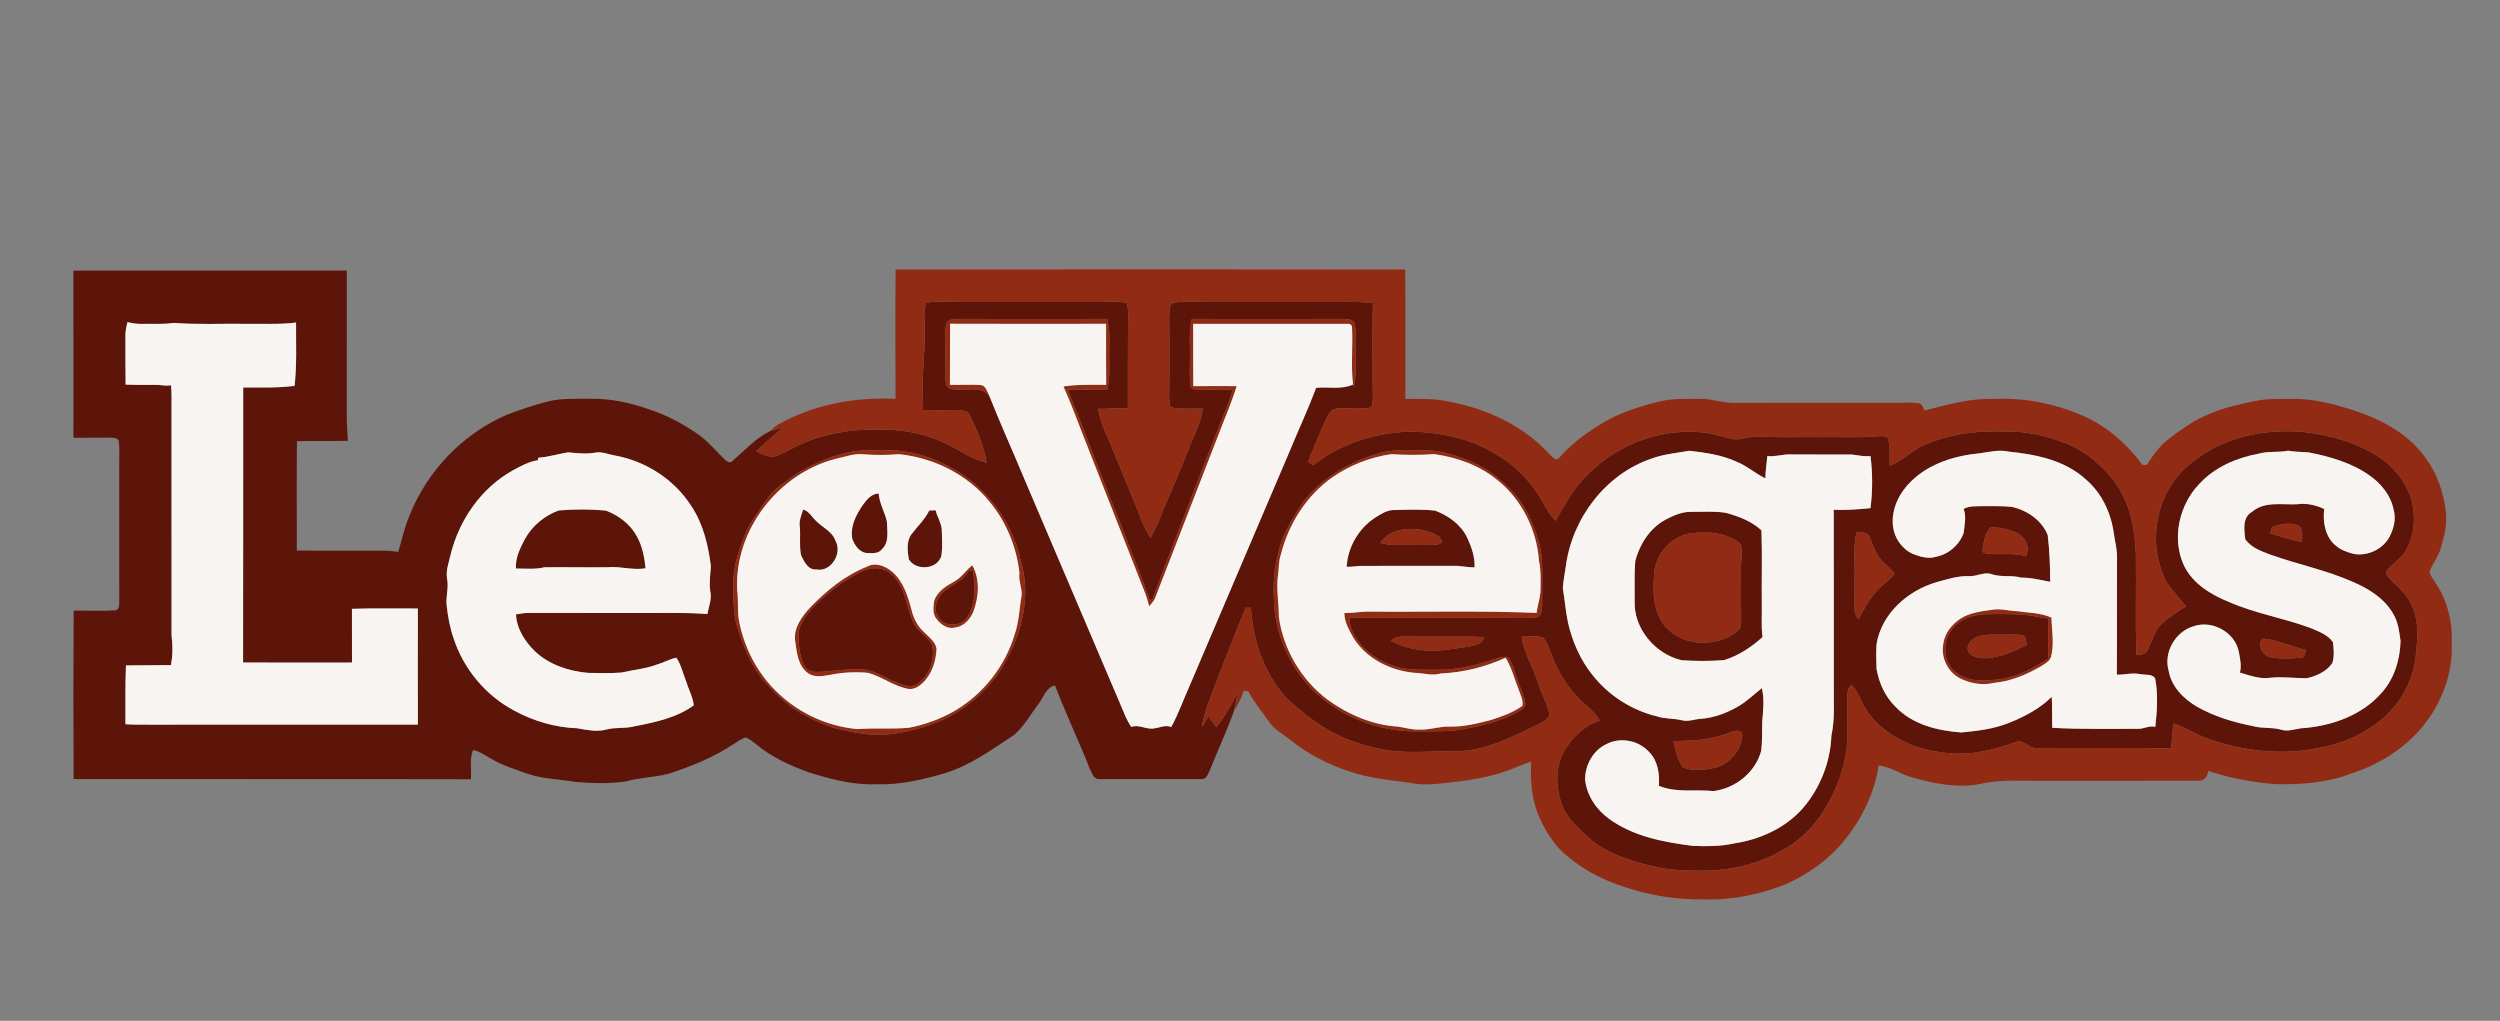
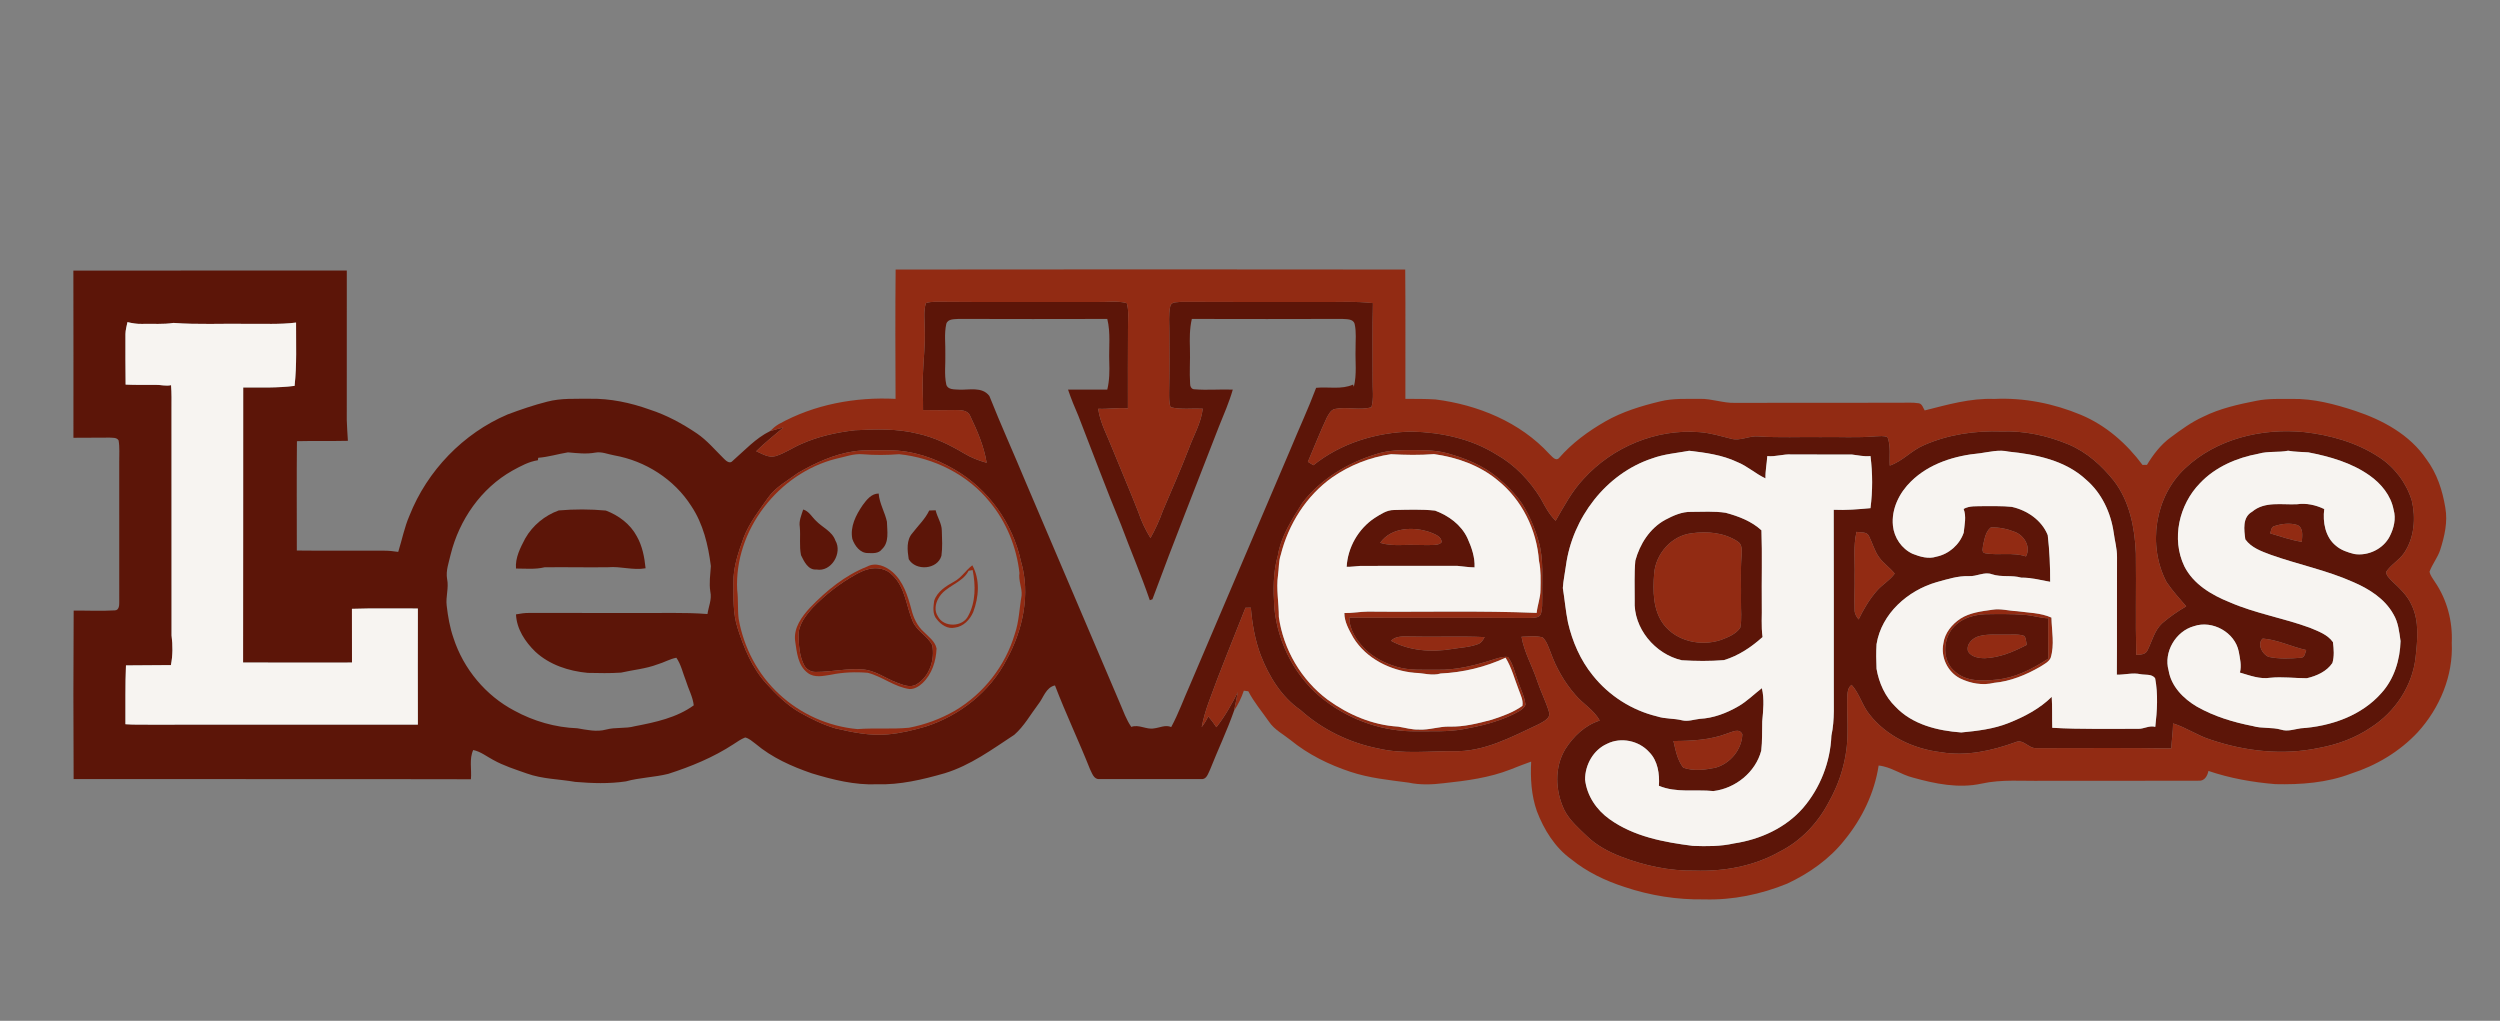
<svg xmlns="http://www.w3.org/2000/svg" width="1369pt" height="559pt" viewBox="0 0 1369 559">
  <rect x="0" y="0" width="1369" height="559" fill="#808080" stroke="none" />
  <g id="#2a9942ff" />
  <g id="#5c1508ff">
    <path fill="#5c1508" opacity="1.00" d=" M 40.18 148.17 C 90.09 148.16 140.00 148.21 189.91 148.15 C 189.90 175.43 189.95 202.72 189.89 230.00 C 189.96 233.80 190.31 237.59 190.51 241.39 C 181.21 241.61 171.90 241.36 162.60 241.59 C 162.40 261.55 162.55 281.51 162.54 301.47 C 178.37 301.67 194.20 301.47 210.02 301.55 C 212.72 301.54 215.41 301.80 218.07 302.21 C 220.16 295.58 221.46 288.69 224.25 282.30 C 233.94 257.79 253.66 237.30 277.92 226.97 C 285.05 224.30 292.28 221.81 299.66 219.95 C 307.28 217.94 315.21 218.46 323.00 218.36 C 334.19 218.16 345.29 220.52 355.78 224.29 C 365.01 227.28 373.61 231.94 381.63 237.36 C 387.33 241.24 391.73 246.61 396.62 251.39 C 397.79 252.58 399.78 254.14 401.21 252.37 C 407.76 246.66 413.78 239.98 421.67 236.09 C 424.08 235.34 426.54 234.71 428.99 234.10 C 423.97 238.37 418.79 242.45 414.09 247.09 C 417.37 248.49 420.88 250.87 424.60 249.79 C 429.69 248.27 434.07 245.12 438.92 243.05 C 448.17 238.95 458.20 236.73 468.23 235.60 C 479.71 235.01 491.42 234.66 502.66 237.49 C 511.65 239.49 520.02 243.54 527.88 248.24 C 531.73 250.60 535.96 252.21 540.30 253.43 C 538.84 244.44 535.19 235.94 531.28 227.78 C 529.94 224.49 526.03 224.54 523.05 224.53 C 517.19 224.65 511.33 224.63 505.47 224.54 C 505.56 218.35 505.05 212.16 505.36 205.98 C 505.62 197.32 506.77 188.68 506.37 180.01 C 506.36 175.35 505.66 170.53 507.00 165.99 C 508.57 165.45 510.25 165.31 511.92 165.25 C 541.61 165.51 571.31 165.32 601.00 165.37 C 606.32 165.50 611.80 164.57 617.01 165.99 C 618.29 170.20 617.63 174.67 617.69 179.00 C 617.56 193.88 617.68 208.76 617.64 223.64 C 612.21 223.09 606.79 224.13 601.36 223.84 C 602.44 231.63 606.37 238.50 609.16 245.74 C 613.84 257.34 618.83 268.82 623.36 280.48 C 624.99 285.45 627.28 290.16 630.00 294.62 C 632.67 289.82 634.97 284.83 636.80 279.65 C 641.53 268.38 646.56 257.22 650.94 245.80 C 653.58 238.49 657.74 231.65 658.63 223.79 C 652.77 223.52 646.74 224.40 641.01 222.99 C 640.12 220.44 640.24 217.69 640.22 215.03 C 640.46 204.02 640.39 193.01 640.34 182.00 C 640.38 177.22 639.81 172.36 640.84 167.66 C 641.40 165.01 644.88 165.61 646.93 165.29 C 672.28 165.45 697.64 165.34 723.00 165.38 C 732.61 165.50 742.24 164.87 751.81 165.98 C 751.46 179.98 751.68 193.99 751.65 208.00 C 751.53 212.98 752.41 218.14 751.00 223.00 C 744.52 224.89 737.67 222.59 731.11 223.94 C 728.72 224.37 727.66 226.83 726.56 228.70 C 722.83 236.64 719.65 244.83 716.20 252.89 C 716.96 253.36 718.47 254.29 719.23 254.76 C 734.30 242.60 753.80 236.74 773.00 236.33 C 789.10 236.74 805.51 240.18 819.31 248.80 C 829.48 254.50 837.75 263.19 843.78 273.10 C 846.06 277.38 848.38 281.71 851.85 285.18 C 856.48 277.22 860.82 268.92 867.21 262.18 C 883.09 244.70 907.03 234.73 930.66 236.64 C 936.57 237.05 942.25 238.82 947.98 240.25 C 953.05 241.66 957.88 238.46 962.98 238.99 C 974.30 239.75 985.65 239.19 997.00 239.36 C 1007.00 239.16 1017.02 239.83 1027.00 238.94 C 1029.19 238.89 1031.56 238.44 1033.63 239.43 C 1035.49 244.35 1034.54 249.81 1034.83 254.96 C 1041.87 252.56 1046.79 246.57 1053.60 243.75 C 1066.89 237.89 1081.54 235.78 1095.99 236.27 C 1108.60 235.80 1121.17 238.53 1132.77 243.38 C 1142.71 247.55 1150.94 254.97 1157.60 263.32 C 1166.21 274.58 1169.03 289.10 1169.59 302.97 C 1169.84 321.53 1169.34 340.09 1169.81 358.65 C 1172.03 358.43 1174.98 358.52 1176.00 356.04 C 1178.55 351.00 1179.79 345.08 1184.16 341.16 C 1188.19 337.74 1192.57 334.70 1197.15 332.03 C 1193.44 327.70 1189.59 323.45 1186.39 318.73 C 1175.91 298.73 1179.93 272.05 1196.51 256.50 C 1213.73 240.24 1238.63 234.33 1261.77 236.61 C 1276.14 238.26 1290.56 242.29 1302.73 250.32 C 1311.24 255.80 1317.73 264.41 1320.69 274.09 C 1322.94 283.62 1322.12 294.38 1316.59 302.68 C 1313.91 306.75 1309.31 309.07 1306.68 313.16 C 1306.65 315.24 1308.55 316.72 1309.83 318.19 C 1313.97 322.04 1318.26 326.01 1320.60 331.29 C 1324.90 340.23 1323.80 350.47 1322.77 360.00 C 1321.03 375.64 1311.52 389.87 1298.37 398.31 C 1289.83 404.14 1279.95 407.74 1269.82 409.58 C 1250.21 413.71 1229.64 411.48 1210.76 405.12 C 1203.49 402.92 1197.23 398.39 1189.98 396.15 C 1189.91 400.73 1189.23 405.27 1188.98 409.84 C 1164.30 409.39 1139.59 409.74 1114.92 409.68 C 1110.73 409.85 1108.01 404.48 1103.67 406.44 C 1090.71 411.12 1076.74 414.25 1062.94 411.92 C 1047.97 410.15 1033.19 403.28 1023.76 391.26 C 1019.72 386.31 1018.28 379.76 1013.93 375.03 C 1011.70 376.61 1011.70 379.51 1011.55 381.96 C 1011.35 388.31 1011.84 394.67 1011.71 401.02 C 1011.70 414.69 1007.81 428.26 1000.97 440.08 C 995.00 451.20 985.83 460.71 974.49 466.39 C 960.43 474.34 944.02 477.30 928.00 476.74 C 914.23 476.99 900.55 474.05 887.74 469.13 C 880.95 466.50 874.36 463.04 869.08 457.94 C 864.50 453.55 859.50 449.27 856.60 443.51 C 851.66 433.11 851.08 420.14 857.23 410.10 C 861.65 403.17 868.02 397.09 876.00 394.59 C 872.83 388.70 866.75 385.44 862.59 380.41 C 856.66 373.61 852.13 365.64 849.09 357.16 C 847.93 354.34 847.03 351.22 844.77 349.05 C 841.00 348.01 837.03 348.64 833.19 348.69 C 834.63 357.28 839.18 364.82 841.83 373.02 C 843.70 378.67 846.47 383.98 848.17 389.68 C 849.50 393.29 845.18 395.10 842.71 396.54 C 827.88 403.48 812.62 411.91 795.75 411.34 C 782.13 411.27 768.31 413.05 754.89 409.91 C 739.10 406.81 724.14 399.60 712.16 388.82 C 701.71 381.60 694.90 370.42 690.37 358.78 C 687.22 350.45 685.71 341.60 684.97 332.76 C 684.24 332.77 682.77 332.79 682.04 332.80 C 675.20 350.15 668.06 367.39 661.73 384.94 C 660.18 389.24 658.93 393.66 658.04 398.15 C 659.45 396.33 660.67 394.37 661.64 392.27 C 663.25 394.15 664.72 396.14 666.09 398.22 C 670.75 392.30 674.42 385.74 677.83 379.04 C 677.14 382.42 676.51 385.83 675.76 389.20 C 671.91 400.17 666.88 410.71 662.60 421.52 C 661.57 423.53 660.77 426.87 657.90 426.62 C 639.30 426.65 620.68 426.62 602.07 426.62 C 598.94 426.90 598.00 423.34 596.86 421.14 C 590.75 405.75 583.61 390.78 577.70 375.33 C 572.69 376.44 571.45 382.04 568.59 385.59 C 564.31 391.25 560.80 397.67 555.41 402.39 C 543.30 410.33 531.39 419.14 517.35 423.42 C 505.28 426.89 492.81 429.87 480.17 429.47 C 468.04 429.98 456.10 426.98 444.58 423.49 C 433.56 419.72 422.69 414.86 413.73 407.29 C 411.96 405.98 410.26 404.34 408.05 403.84 C 405.72 404.74 403.68 406.22 401.59 407.57 C 390.60 414.76 378.38 419.77 365.92 423.77 C 358.28 425.68 350.32 425.78 342.72 427.89 C 333.56 429.26 324.17 428.94 314.96 428.16 C 306.16 426.61 297.02 426.63 288.53 423.57 C 282.24 421.34 275.81 419.35 269.97 416.07 C 266.42 414.18 263.16 411.54 259.13 410.71 C 256.84 415.68 258.37 421.42 257.87 426.72 C 185.36 426.54 112.84 426.71 40.32 426.63 C 40.15 395.88 40.13 365.13 40.34 334.38 C 47.87 334.28 55.43 334.71 62.95 334.24 C 65.06 334.17 65.34 331.68 65.30 330.05 C 65.27 304.37 65.26 278.68 65.29 253.00 C 65.23 249.06 65.62 245.09 64.95 241.19 C 63.94 239.44 61.74 239.80 60.04 239.64 C 53.43 239.66 46.82 239.71 40.21 239.73 C 40.19 209.21 40.27 178.69 40.18 148.17 M 518.18 177.39 C 516.98 182.84 517.81 188.47 517.66 194.00 C 517.82 199.53 517.00 205.16 518.19 210.61 C 518.99 213.48 522.60 213.18 524.96 213.36 C 530.61 213.67 537.76 211.53 541.78 216.83 C 548.03 232.61 555.06 248.07 561.56 263.74 C 578.80 304.17 596.04 344.62 613.26 385.06 C 615.16 389.47 616.74 394.07 619.49 398.05 C 623.67 396.50 627.73 399.66 631.94 398.87 C 635.08 398.51 638.23 396.75 641.36 398.14 C 645.40 390.71 648.20 382.70 651.67 375.00 C 670.03 331.97 688.39 288.95 706.71 245.91 C 711.32 234.71 716.46 223.71 720.72 212.37 C 727.44 211.70 734.54 213.46 740.92 210.60 L 741.36 211.79 C 743.10 204.99 742.07 197.92 742.31 191.00 C 742.26 186.47 742.82 181.85 741.80 177.39 C 741.02 174.48 737.38 174.86 735.04 174.64 C 707.58 174.73 680.12 174.72 652.65 174.65 C 651.40 180.01 651.44 185.53 651.61 191.00 C 651.81 197.33 651.28 203.67 651.70 210.00 C 651.63 211.41 652.38 213.21 654.06 213.17 C 661.04 213.76 668.07 213.09 675.07 213.35 C 673.08 220.31 670.17 226.92 667.47 233.62 C 655.33 265.12 642.77 296.48 631.08 328.15 C 630.72 328.29 630.00 328.55 629.64 328.69 C 624.85 314.73 619.01 301.15 613.86 287.32 C 605.68 267.62 598.29 247.59 590.52 227.73 C 588.45 223.01 586.51 218.23 584.86 213.35 C 592.02 213.36 599.18 213.28 606.34 213.36 C 607.57 208.33 607.62 203.14 607.43 198.00 C 607.15 190.21 608.26 182.31 606.35 174.65 C 579.22 174.72 552.08 174.73 524.96 174.64 C 522.60 174.86 518.99 174.50 518.18 177.39 M 68.70 182.96 C 68.65 192.17 68.71 201.38 68.79 210.59 C 74.19 210.85 79.60 210.73 85.00 210.74 C 87.90 210.65 90.78 211.56 93.67 210.91 C 94.06 215.26 93.92 219.63 93.93 223.99 C 93.95 265.33 93.92 306.66 93.95 348.00 C 94.66 353.39 94.65 358.86 93.59 364.21 C 85.39 364.27 77.19 364.28 68.98 364.38 C 68.53 375.08 68.77 385.85 68.69 396.58 C 73.45 396.91 78.23 396.78 83.00 396.81 C 131.61 396.80 180.21 396.83 228.82 396.79 C 228.78 375.60 228.76 354.41 228.82 333.22 C 216.79 333.30 204.75 332.98 192.72 333.40 C 192.74 343.21 192.71 353.01 192.75 362.82 C 172.87 362.84 152.99 362.88 133.11 362.80 C 133.22 312.59 133.11 262.37 133.18 212.16 C 142.58 212.17 151.97 212.49 161.31 211.30 C 162.59 199.79 162.06 188.21 162.12 176.64 C 153.12 177.79 144.04 177.21 135.00 177.34 C 121.67 177.14 108.28 177.83 95.01 176.83 C 89.38 177.74 83.67 177.20 78.00 177.37 C 75.22 177.51 72.48 177.00 69.79 176.40 C 69.38 178.57 68.71 180.72 68.70 182.96 M 1236.80 248.45 C 1224.87 250.66 1213.08 255.68 1204.66 264.65 C 1193.26 276.34 1188.95 295.10 1196.13 310.07 C 1201.06 319.91 1211.08 325.84 1220.97 329.79 C 1235.13 335.96 1250.51 338.46 1264.96 343.78 C 1269.48 345.69 1274.57 347.44 1277.52 351.63 C 1278.00 355.39 1278.33 359.41 1277.22 363.07 C 1274.09 367.73 1268.51 370.19 1263.22 371.40 C 1256.53 371.40 1249.83 370.47 1243.15 371.15 C 1237.46 372.02 1231.94 369.87 1226.58 368.30 C 1227.58 364.48 1226.62 360.58 1225.94 356.80 C 1223.86 346.25 1211.47 339.44 1201.43 342.89 C 1191.41 345.61 1184.67 357.13 1187.53 367.15 C 1188.95 375.86 1195.62 382.58 1202.94 386.91 C 1212.40 392.31 1222.96 395.50 1233.61 397.58 C 1238.67 399.08 1244.04 398.09 1249.12 399.56 C 1252.70 400.72 1256.31 399.34 1259.88 398.82 C 1276.21 397.79 1293.27 391.95 1304.25 379.30 C 1311.13 371.62 1314.26 361.21 1314.54 351.06 C 1313.82 346.01 1313.30 340.73 1310.59 336.28 C 1305.85 327.80 1297.28 322.46 1288.59 318.72 C 1274.11 312.25 1258.47 309.14 1243.57 303.84 C 1238.46 301.93 1232.82 299.97 1229.53 295.34 C 1228.85 290.15 1227.82 283.25 1233.27 280.22 C 1240.17 274.36 1249.60 276.54 1257.88 276.12 C 1262.95 275.39 1268.17 276.53 1272.76 278.76 C 1271.83 285.80 1273.29 294.12 1279.13 298.83 C 1281.96 301.29 1285.62 302.48 1289.20 303.38 C 1296.77 304.59 1305.06 300.63 1308.59 293.74 C 1310.87 289.29 1312.17 284.04 1310.73 279.11 C 1309.28 271.35 1303.96 264.89 1297.66 260.42 C 1287.74 253.38 1275.82 249.99 1264.03 247.71 C 1260.34 247.43 1256.62 247.48 1252.98 246.81 C 1247.63 247.88 1242.08 246.94 1236.80 248.45 M 467.32 247.19 C 456.51 248.86 446.43 253.50 437.04 258.93 C 431.31 263.19 424.70 266.66 420.52 272.64 C 415.66 279.63 410.24 286.40 407.21 294.45 C 404.36 302.36 401.48 310.49 401.61 319.02 C 401.67 327.36 401.27 335.94 403.92 343.98 C 407.37 354.87 411.86 365.79 419.65 374.34 C 425.08 380.30 430.91 386.09 437.95 390.14 C 444.12 393.60 450.53 396.79 457.33 398.81 C 466.71 400.99 476.33 403.05 486.03 402.15 C 493.06 401.57 499.96 399.86 506.74 397.92 C 525.52 391.91 542.21 378.76 551.27 361.11 C 560.17 344.96 564.39 325.33 559.06 307.31 C 554.57 286.54 541.19 267.75 522.73 257.13 C 511.91 250.78 499.63 246.61 487.00 246.59 C 480.44 246.67 473.83 246.19 467.32 247.19 M 753.10 248.82 C 737.69 253.65 723.14 262.42 713.21 275.32 C 707.56 284.34 701.46 293.54 699.73 304.25 C 697.02 313.58 697.25 323.38 697.81 332.98 C 699.79 352.61 709.66 371.64 725.51 383.60 C 739.83 394.61 757.91 400.76 776.00 400.48 C 784.33 400.37 792.74 400.83 801.00 399.35 C 810.30 397.70 819.61 395.48 828.18 391.39 C 830.79 389.99 834.09 388.83 835.37 385.93 C 834.81 381.14 832.43 376.83 831.00 372.29 C 829.42 368.08 828.55 363.46 825.79 359.82 C 823.52 359.37 821.26 360.12 819.11 360.73 C 808.75 364.13 797.99 366.98 787.01 366.75 C 779.56 366.63 771.92 367.30 764.69 365.09 C 758.38 363.18 752.28 360.11 747.52 355.49 C 742.99 350.81 738.94 345.01 738.91 338.24 C 771.96 338.40 805.01 338.22 838.06 338.39 C 839.96 338.21 842.52 338.46 843.64 336.52 C 844.76 333.48 844.45 330.16 844.55 326.99 C 844.31 316.88 845.46 306.54 842.62 296.69 C 840.54 289.31 837.50 282.16 833.41 275.68 C 829.59 270.22 824.83 265.46 819.71 261.23 C 811.85 254.75 802.22 250.90 792.51 248.19 C 784.85 246.10 776.85 246.56 769.01 246.51 C 763.62 246.46 758.22 247.14 753.10 248.82 M 904.57 251.08 C 879.34 259.47 861.02 283.68 857.51 309.73 C 856.98 313.82 856.06 317.87 855.81 321.99 C 856.83 328.29 857.35 334.67 858.63 340.93 C 861.05 351.37 865.42 361.49 872.21 369.84 C 881.06 380.96 893.55 388.95 907.37 392.28 C 911.83 393.77 916.59 393.29 921.12 394.45 C 924.36 395.22 927.56 394.01 930.77 393.64 C 938.28 393.27 945.52 390.50 951.97 386.75 C 956.68 384.03 960.52 380.14 964.80 376.84 C 966.23 382.78 965.55 388.98 965.00 395.01 C 964.83 400.35 965.10 405.72 964.46 411.04 C 961.34 422.91 950.32 431.73 938.28 433.19 C 928.33 432.17 917.93 434.31 908.42 430.30 C 908.85 423.88 907.85 416.59 903.09 411.84 C 897.49 405.58 887.65 403.50 880.09 407.28 C 872.51 410.59 867.91 418.91 868.00 426.97 C 868.99 435.75 874.24 443.51 881.35 448.56 C 894.62 458.11 911.13 461.19 927.01 463.20 C 934.56 463.49 942.18 463.53 949.59 461.85 C 963.83 459.71 977.83 453.41 987.39 442.40 C 996.77 431.47 1002.31 417.25 1002.87 402.87 C 1004.81 394.02 1004.06 384.98 1004.19 376.00 C 1004.15 343.71 1004.25 311.43 1004.14 279.15 C 1010.88 279.47 1017.56 278.88 1024.27 278.27 C 1025.50 268.78 1025.47 259.22 1024.28 249.73 C 1020.81 250.16 1017.41 249.26 1014.00 248.89 C 1003.00 248.85 992.00 248.94 981.00 248.86 C 976.54 248.56 972.22 250.25 967.76 249.75 C 967.53 253.83 966.64 257.86 966.78 261.96 C 961.35 259.45 956.88 255.23 951.29 253.00 C 943.06 249.10 933.96 247.89 925.02 246.84 C 918.17 248.10 911.14 248.64 904.57 251.08 M 1046.55 263.55 C 1040.08 269.79 1035.63 278.76 1036.57 287.90 C 1037.23 294.46 1041.36 300.51 1047.38 303.28 C 1051.45 304.89 1056.05 306.25 1060.39 304.82 C 1067.20 303.44 1073.10 298.26 1075.33 291.68 C 1075.73 287.35 1076.90 282.91 1075.27 278.69 C 1078.56 276.84 1082.41 277.30 1086.04 277.17 C 1091.24 277.24 1096.47 276.99 1101.66 277.56 C 1110.06 279.42 1118.08 284.86 1121.34 293.05 C 1122.32 301.52 1122.71 310.06 1122.67 318.60 C 1117.41 317.62 1112.21 316.25 1106.83 316.32 C 1101.58 314.81 1096.02 316.21 1090.83 314.48 C 1086.63 312.90 1082.48 315.77 1078.20 315.48 C 1072.11 315.29 1066.24 317.21 1060.44 318.81 C 1044.67 323.38 1030.35 335.98 1027.60 352.72 C 1027.34 357.23 1027.38 361.77 1027.60 366.28 C 1028.94 373.99 1032.30 381.53 1037.99 387.02 C 1047.20 396.80 1061.09 400.16 1073.99 401.10 C 1082.82 400.25 1091.77 399.21 1100.08 395.86 C 1108.59 392.46 1116.98 388.08 1123.53 381.58 C 1123.88 387.23 1123.64 392.89 1123.82 398.54 C 1139.50 399.45 1155.27 399.02 1171.01 399.10 C 1174.13 399.14 1177.11 397.09 1180.23 398.03 C 1181.24 389.22 1181.81 380.25 1180.16 371.47 C 1178.36 368.84 1174.64 369.76 1171.96 369.15 C 1167.70 368.27 1163.45 369.56 1159.18 369.46 C 1159.35 347.97 1159.17 326.49 1159.28 305.00 C 1159.33 300.47 1158.02 296.07 1157.45 291.61 C 1155.86 280.65 1150.86 269.95 1142.35 262.67 C 1130.91 252.03 1114.94 248.83 1099.91 247.31 C 1094.67 246.08 1089.39 247.50 1084.19 248.22 C 1070.58 249.47 1056.51 253.77 1046.55 263.55 M 294.72 250.69 C 294.68 251.02 294.59 251.69 294.55 252.03 C 289.53 252.78 285.00 255.31 280.60 257.71 C 263.47 267.33 251.46 284.70 246.78 303.62 C 245.80 308.03 244.04 312.44 244.83 317.04 C 245.86 321.88 244.01 326.71 244.60 331.59 C 245.30 337.60 246.32 343.62 248.32 349.36 C 253.78 366.23 265.92 380.88 281.63 389.14 C 292.18 394.92 304.11 398.36 316.13 398.80 C 321.32 399.67 326.64 400.93 331.86 399.52 C 337.03 398.11 342.46 399.11 347.62 397.68 C 358.80 395.53 370.55 393.04 379.90 386.24 C 379.38 381.51 376.94 377.27 375.59 372.76 C 373.91 368.56 372.98 363.92 370.37 360.17 C 366.76 360.86 363.54 362.81 360.02 363.82 C 353.61 366.25 346.75 366.80 340.11 368.32 C 334.04 368.74 327.94 368.59 321.85 368.47 C 311.47 367.50 300.94 364.10 293.16 356.88 C 287.57 351.45 282.90 344.44 282.56 336.43 C 285.00 335.99 287.47 335.58 289.97 335.65 C 309.31 335.69 328.65 335.66 348.00 335.67 C 361.13 335.84 374.31 335.22 387.41 336.24 C 388.01 332.18 389.90 328.17 388.98 324.00 C 388.23 319.34 388.97 314.66 389.27 310.01 C 387.84 298.55 385.08 286.90 378.59 277.17 C 369.25 262.45 353.42 252.39 336.35 249.36 C 332.91 248.77 329.54 247.19 325.99 247.85 C 321.02 248.76 315.99 248.15 311.02 247.71 C 305.57 248.60 300.24 250.26 294.72 250.69 M 1245.30 288.15 C 1243.62 288.65 1243.68 290.74 1243.15 292.07 C 1248.89 293.76 1254.54 295.75 1260.48 296.72 C 1260.66 293.66 1261.49 289.33 1258.21 287.57 C 1254.04 286.16 1249.39 286.81 1245.30 288.15 M 1090.17 288.86 C 1087.34 291.04 1086.79 295.00 1086.00 298.29 C 1085.89 299.82 1084.80 302.59 1087.12 302.98 C 1094.47 304.25 1102.19 302.29 1109.42 304.69 C 1112.19 299.46 1108.57 293.42 1103.55 291.36 C 1099.33 289.66 1094.72 288.63 1090.17 288.86 M 1016.63 291.24 C 1014.78 299.04 1015.81 307.08 1015.60 315.00 C 1015.71 321.35 1015.36 327.71 1015.59 334.07 C 1015.55 336.03 1016.60 337.71 1017.78 339.20 C 1020.47 333.67 1023.63 328.29 1027.67 323.63 C 1030.64 320.13 1034.86 317.89 1037.53 314.11 C 1034.96 310.82 1031.33 308.52 1028.94 305.09 C 1026.42 301.60 1025.38 297.36 1023.45 293.57 C 1022.28 290.99 1018.89 291.72 1016.63 291.24 M 761.72 350.90 C 771.79 356.43 783.89 357.26 795.06 355.40 C 799.88 354.59 804.90 354.44 809.50 352.65 C 811.23 352.04 812.13 350.37 812.98 348.88 C 799.33 348.24 785.66 348.90 772.01 348.55 C 768.47 348.55 764.43 348.10 761.72 350.90 M 1239.05 349.68 C 1235.81 352.65 1238.83 358.43 1242.41 359.73 C 1248.14 360.94 1254.14 360.65 1259.96 360.19 C 1262.15 360.15 1262.28 357.51 1262.86 355.96 C 1254.84 354.21 1247.28 350.31 1239.05 349.68 M 945.80 401.68 C 936.44 405.26 926.29 405.74 916.38 405.78 C 917.56 410.80 918.49 416.18 921.74 420.36 C 927.28 422.39 933.53 421.58 939.21 420.44 C 947.33 418.27 953.86 410.54 954.11 402.07 C 952.40 398.49 948.50 400.90 945.80 401.68 Z" />
    <path fill="#5c1508" opacity="1.00" d=" M 472.44 276.57 C 474.59 273.66 477.17 270.28 481.16 270.26 C 481.58 275.69 484.53 280.42 485.68 285.64 C 485.77 290.74 487.12 296.97 482.87 300.83 C 481.11 303.20 477.93 302.94 475.32 302.85 C 470.98 302.94 468.07 298.86 466.75 295.18 C 465.38 288.41 468.74 281.98 472.44 276.57 Z" />
    <path fill="#5c1508" opacity="1.00" d=" M 305.98 279.51 C 314.52 278.79 323.21 278.78 331.75 279.58 C 338.74 282.20 345.17 286.99 348.72 293.68 C 351.76 299.01 352.91 305.15 353.52 311.19 C 346.61 312.42 339.88 310.01 333.00 310.62 C 321.39 310.79 309.77 310.49 298.17 310.65 C 293.05 311.90 287.76 311.33 282.56 311.33 C 282.07 305.41 284.96 299.91 287.63 294.82 C 291.65 287.75 298.35 282.25 305.98 279.51 Z" />
    <path fill="#5c1508" opacity="1.00" d=" M 763.30 279.28 C 770.80 279.11 778.35 278.81 785.83 279.60 C 793.20 282.33 800.12 287.33 803.54 294.61 C 805.82 299.64 807.74 305.11 807.48 310.71 C 804.29 310.68 801.17 310.15 798.02 309.87 C 780.34 309.91 762.66 309.89 744.99 309.89 C 742.46 310.05 739.95 310.45 737.43 310.40 C 738.00 299.75 743.84 289.56 752.73 283.66 C 755.96 281.66 759.33 279.26 763.30 279.28 M 755.80 297.24 C 759.75 298.44 763.90 298.61 768.00 298.45 C 773.34 298.24 778.68 298.55 784.03 298.46 C 785.89 298.35 788.04 298.46 789.42 296.94 C 789.45 293.75 785.76 292.56 783.33 291.54 C 774.22 288.26 761.89 288.64 755.80 297.24 Z" />
    <path fill="#5c1508" opacity="1.00" d=" M 439.83 279.00 C 443.01 279.94 444.55 283.05 446.82 285.18 C 450.31 288.84 455.66 290.90 457.45 295.98 C 461.47 302.75 455.23 313.39 447.09 311.86 C 442.55 312.29 440.31 307.46 438.64 304.04 C 437.59 298.92 438.46 293.66 437.96 288.50 C 437.41 285.20 438.87 282.07 439.83 279.00 Z" />
    <path fill="#5c1508" opacity="1.00" d=" M 508.84 279.56 C 509.72 279.53 511.47 279.46 512.35 279.43 C 513.23 283.24 515.72 286.61 515.74 290.61 C 515.89 295.17 516.15 299.79 515.53 304.33 C 513.38 311.94 501.40 312.82 497.61 306.18 C 496.88 301.44 496.19 295.70 499.71 291.84 C 502.80 287.78 506.63 284.23 508.84 279.56 Z" />
    <path fill="#5c1508" opacity="1.00" d=" M 911.80 284.70 C 916.22 282.36 920.99 280.16 926.10 280.30 C 932.37 280.28 938.72 279.86 944.95 280.79 C 951.97 282.68 959.17 285.40 964.57 290.41 C 965.04 303.92 964.61 317.47 964.76 331.00 C 964.92 336.94 964.34 342.93 965.18 348.85 C 959.03 354.36 952.02 359.10 944.05 361.48 C 936.38 362.12 928.63 362.03 920.96 361.56 C 906.32 358.25 894.36 343.99 895.15 328.76 C 895.20 321.52 894.85 314.26 895.50 307.05 C 897.93 297.97 903.41 289.32 911.80 284.70 M 926.26 292.04 C 915.33 293.34 906.68 303.24 905.81 314.04 C 905.07 323.49 905.07 333.98 911.00 341.93 C 918.12 351.24 931.50 354.07 942.33 350.44 C 946.23 348.99 950.47 347.30 952.96 343.78 C 953.94 338.92 953.26 333.92 953.37 329.00 C 953.51 320.73 953.03 312.44 953.69 304.19 C 953.82 301.50 954.18 298.10 951.49 296.49 C 944.16 291.64 934.78 290.79 926.26 292.04 Z" />
    <path fill="#5c1508" opacity="1.00" d=" M 475.42 311.71 C 480.11 310.41 485.54 311.38 488.87 315.12 C 495.73 321.74 496.20 331.79 499.74 340.12 C 501.93 345.58 507.94 348.13 510.48 353.28 C 512.01 361.20 509.04 370.48 501.88 374.76 C 498.46 376.84 494.46 375.03 491.09 373.79 C 484.72 371.44 479.03 366.86 472.03 366.56 C 463.61 365.97 455.30 367.96 446.90 367.95 C 444.05 368.09 441.38 366.48 440.18 363.91 C 437.75 359.01 437.41 353.37 437.29 348.00 C 437.21 342.05 441.16 337.13 444.91 332.90 C 451.86 325.74 459.80 319.49 468.54 314.64 C 470.72 313.44 472.98 312.31 475.42 311.71 Z" />
-     <path fill="#5c1508" opacity="1.00" d=" M 530.44 312.54 C 530.99 312.45 532.08 312.27 532.63 312.18 C 534.27 320.52 534.37 329.65 530.18 337.29 C 527.17 343.46 516.71 343.73 513.59 337.51 C 511.59 334.56 512.13 330.67 513.85 327.73 C 517.54 320.77 526.80 319.62 530.44 312.54 Z" />
    <path fill="#5c1508" opacity="1.00" d=" M 1067.57 346.48 C 1071.37 339.66 1079.48 336.63 1086.94 336.36 C 1094.18 336.24 1101.44 336.11 1108.68 336.70 C 1113.04 336.96 1117.22 338.47 1121.61 338.57 C 1121.51 345.93 1121.65 353.30 1121.66 360.67 C 1113.10 366.24 1103.71 371.15 1093.38 372.15 C 1085.60 373.02 1076.53 373.32 1070.39 367.60 C 1064.32 362.54 1063.90 353.06 1067.57 346.48 M 1083.62 348.40 C 1080.07 349.39 1076.48 352.86 1077.74 356.83 C 1079.69 359.84 1083.66 360.45 1086.98 360.43 C 1095.10 360.11 1102.72 356.84 1109.83 353.14 C 1109.48 351.51 1109.52 349.73 1108.60 348.30 C 1105.56 347.09 1102.18 347.60 1098.99 347.49 C 1093.87 347.68 1088.61 346.99 1083.62 348.40 Z" />
  </g>
  <g id="#922b13ff">
    <path fill="#922b13" opacity="1.00" d=" M 490.45 147.60 C 583.47 147.49 676.49 147.48 769.50 147.60 C 769.72 171.21 769.54 194.81 769.59 218.42 C 775.08 218.44 780.57 218.38 786.05 218.73 C 809.26 221.67 832.38 231.11 848.41 248.59 C 849.79 249.76 851.78 252.79 853.72 250.83 C 860.80 242.66 869.65 236.20 878.98 230.82 C 888.28 225.48 898.65 222.32 909.03 219.82 C 916.21 218.00 923.67 218.51 931.00 218.41 C 937.43 218.28 943.56 220.79 949.99 220.61 C 979.99 220.50 1009.99 220.62 1040.00 220.55 C 1043.60 220.59 1047.24 220.26 1050.82 220.84 C 1052.66 221.28 1053.06 223.36 1053.97 224.75 C 1066.43 221.62 1079.00 217.95 1092.00 218.46 C 1108.27 217.67 1124.59 220.93 1139.59 227.20 C 1153.14 232.87 1164.53 242.87 1173.24 254.59 C 1173.85 254.58 1175.07 254.56 1175.68 254.55 C 1179.11 248.89 1183.23 243.48 1188.63 239.55 C 1194.27 235.36 1199.99 231.15 1206.43 228.23 C 1215.60 223.67 1225.68 221.42 1235.67 219.46 C 1242.03 218.17 1248.55 218.49 1255.00 218.45 C 1266.89 218.20 1278.54 221.32 1289.75 225.00 C 1304.74 230.00 1319.61 238.02 1328.66 251.42 C 1334.47 259.16 1337.52 268.56 1339.06 278.03 C 1340.45 285.78 1338.64 293.66 1336.28 301.03 C 1334.93 305.31 1331.94 308.83 1330.42 313.03 C 1330.77 315.16 1332.28 316.86 1333.37 318.68 C 1340.01 328.38 1343.13 340.29 1342.58 352.00 C 1343.46 370.00 1335.98 387.77 1323.96 400.97 C 1314.03 411.60 1301.17 419.26 1287.34 423.66 C 1274.19 428.69 1259.92 429.72 1245.97 429.40 C 1233.54 428.37 1221.15 426.19 1209.34 422.16 C 1208.81 424.85 1207.21 427.77 1204.03 427.51 C 1175.69 427.63 1147.34 427.52 1119.00 427.56 C 1107.67 427.80 1096.21 426.64 1085.05 429.12 C 1072.51 431.86 1059.61 429.20 1047.48 425.80 C 1041.01 424.21 1035.45 419.86 1028.74 419.21 C 1026.47 434.21 1019.64 448.33 1010.06 460.02 C 1001.83 470.46 990.65 478.26 978.70 483.87 C 964.34 489.74 948.76 492.99 933.22 492.50 C 918.40 492.78 903.57 490.41 889.53 485.68 C 879.10 482.31 869.00 477.50 860.46 470.55 C 851.51 464.13 845.47 454.37 841.60 444.21 C 838.53 435.51 838.01 426.19 838.47 417.05 C 834.69 418.41 830.92 419.82 827.20 421.34 C 815.56 425.91 803.05 427.55 790.69 428.87 C 784.27 429.66 777.70 429.92 771.33 428.56 C 760.67 427.15 749.85 426.09 739.59 422.67 C 727.78 418.78 716.39 413.17 706.73 405.28 C 702.69 402.03 697.83 399.60 694.89 395.18 C 691.07 389.67 686.66 384.53 683.58 378.54 C 682.97 378.46 681.74 378.30 681.12 378.22 C 679.83 382.10 678.00 385.78 675.76 389.20 C 676.51 385.83 677.14 382.42 677.83 379.04 C 674.42 385.74 670.75 392.30 666.09 398.22 C 664.72 396.14 663.25 394.15 661.64 392.27 C 660.67 394.37 659.45 396.33 658.04 398.15 C 658.93 393.66 660.18 389.24 661.73 384.94 C 668.06 367.39 675.20 350.15 682.04 332.80 C 682.77 332.79 684.24 332.77 684.97 332.76 C 685.71 341.60 687.22 350.45 690.37 358.78 C 694.90 370.42 701.71 381.60 712.16 388.82 C 724.14 399.60 739.10 406.81 754.89 409.91 C 768.31 413.05 782.13 411.27 795.75 411.34 C 812.62 411.91 827.88 403.48 842.71 396.54 C 845.18 395.10 849.50 393.29 848.17 389.68 C 846.47 383.98 843.70 378.67 841.83 373.02 C 839.18 364.82 834.63 357.28 833.19 348.69 C 837.03 348.64 841.00 348.01 844.77 349.05 C 847.03 351.22 847.93 354.34 849.09 357.16 C 852.13 365.64 856.66 373.61 862.59 380.41 C 866.75 385.44 872.83 388.70 876.00 394.59 C 868.02 397.09 861.65 403.17 857.23 410.10 C 851.08 420.14 851.66 433.11 856.60 443.51 C 859.50 449.27 864.50 453.55 869.08 457.94 C 874.36 463.04 880.95 466.50 887.74 469.13 C 900.55 474.05 914.23 476.99 928.00 476.74 C 944.02 477.30 960.43 474.34 974.49 466.39 C 985.83 460.71 995.00 451.20 1000.97 440.08 C 1007.81 428.26 1011.70 414.69 1011.71 401.02 C 1011.84 394.67 1011.35 388.31 1011.55 381.96 C 1011.70 379.51 1011.70 376.61 1013.93 375.03 C 1018.28 379.76 1019.72 386.31 1023.76 391.26 C 1033.19 403.28 1047.97 410.15 1062.94 411.92 C 1076.74 414.25 1090.71 411.12 1103.67 406.44 C 1108.01 404.48 1110.73 409.85 1114.92 409.68 C 1139.59 409.74 1164.30 409.39 1188.98 409.84 C 1189.23 405.27 1189.91 400.73 1189.98 396.15 C 1197.23 398.39 1203.49 402.92 1210.76 405.12 C 1229.64 411.48 1250.21 413.71 1269.82 409.58 C 1279.95 407.74 1289.83 404.14 1298.37 398.31 C 1311.52 389.87 1321.03 375.64 1322.77 360.00 C 1323.80 350.47 1324.90 340.23 1320.60 331.29 C 1318.26 326.01 1313.97 322.04 1309.83 318.19 C 1308.55 316.72 1306.65 315.24 1306.68 313.16 C 1309.31 309.07 1313.91 306.75 1316.59 302.68 C 1322.12 294.38 1322.94 283.62 1320.69 274.09 C 1317.73 264.41 1311.24 255.80 1302.73 250.32 C 1290.56 242.29 1276.14 238.26 1261.77 236.61 C 1238.63 234.33 1213.73 240.24 1196.51 256.50 C 1179.93 272.05 1175.91 298.73 1186.39 318.73 C 1189.59 323.45 1193.44 327.70 1197.15 332.03 C 1192.57 334.70 1188.19 337.74 1184.16 341.16 C 1179.79 345.08 1178.55 351.00 1176.00 356.04 C 1174.98 358.52 1172.03 358.43 1169.81 358.65 C 1169.34 340.09 1169.84 321.53 1169.59 302.97 C 1169.03 289.10 1166.21 274.58 1157.60 263.32 C 1150.94 254.97 1142.71 247.55 1132.77 243.38 C 1121.17 238.53 1108.60 235.80 1095.99 236.27 C 1081.54 235.78 1066.89 237.89 1053.60 243.75 C 1046.79 246.57 1041.87 252.56 1034.83 254.96 C 1034.54 249.81 1035.49 244.35 1033.63 239.43 C 1031.56 238.44 1029.19 238.89 1027.00 238.94 C 1017.02 239.83 1007.00 239.16 997.00 239.36 C 985.65 239.19 974.30 239.75 962.98 238.99 C 957.88 238.46 953.05 241.66 947.98 240.25 C 942.25 238.82 936.57 237.05 930.66 236.64 C 907.03 234.73 883.09 244.70 867.21 262.18 C 860.82 268.92 856.48 277.22 851.85 285.18 C 848.38 281.71 846.06 277.38 843.78 273.10 C 837.75 263.19 829.48 254.50 819.31 248.80 C 805.51 240.18 789.10 236.74 773.00 236.33 C 753.80 236.74 734.30 242.60 719.23 254.76 C 718.47 254.29 716.96 253.36 716.20 252.89 C 719.65 244.83 722.83 236.64 726.56 228.70 C 727.66 226.83 728.72 224.37 731.11 223.94 C 737.67 222.59 744.52 224.89 751.00 223.00 C 752.41 218.14 751.53 212.98 751.65 208.00 C 751.68 193.99 751.46 179.98 751.81 165.98 C 742.24 164.87 732.61 165.50 723.00 165.38 C 697.64 165.34 672.28 165.45 646.93 165.29 C 644.88 165.61 641.40 165.01 640.84 167.66 C 639.81 172.36 640.38 177.22 640.34 182.00 C 640.39 193.01 640.46 204.02 640.22 215.03 C 640.24 217.69 640.12 220.44 641.01 222.99 C 646.74 224.40 652.77 223.52 658.63 223.79 C 657.74 231.65 653.58 238.49 650.94 245.80 C 646.56 257.22 641.53 268.38 636.80 279.65 C 634.97 284.83 632.67 289.82 630.00 294.62 C 627.28 290.16 624.99 285.45 623.36 280.48 C 618.83 268.82 613.84 257.34 609.16 245.74 C 606.37 238.50 602.44 231.63 601.36 223.84 C 606.79 224.13 612.21 223.09 617.64 223.64 C 617.68 208.76 617.56 193.88 617.69 179.00 C 617.63 174.67 618.29 170.20 617.01 165.99 C 611.80 164.57 606.32 165.50 601.00 165.37 C 571.31 165.32 541.61 165.51 511.92 165.25 C 510.25 165.31 508.57 165.45 507.00 165.99 C 505.66 170.53 506.36 175.35 506.37 180.01 C 506.77 188.68 505.62 197.32 505.36 205.98 C 505.05 212.16 505.56 218.35 505.47 224.54 C 511.33 224.63 517.19 224.65 523.05 224.53 C 526.03 224.54 529.94 224.49 531.28 227.78 C 535.19 235.94 538.84 244.44 540.30 253.43 C 535.96 252.21 531.73 250.60 527.88 248.24 C 520.02 243.54 511.65 239.49 502.66 237.49 C 491.42 234.66 479.71 235.01 468.23 235.60 C 458.20 236.73 448.17 238.95 438.92 243.05 C 434.07 245.12 429.69 248.27 424.60 249.79 C 420.88 250.87 417.37 248.49 414.09 247.09 C 418.79 242.45 423.97 238.37 428.99 234.10 C 426.54 234.71 424.08 235.34 421.67 236.09 C 423.12 234.67 424.66 233.30 426.42 232.27 C 445.80 221.46 468.38 217.29 490.41 218.42 C 490.31 194.82 490.21 171.20 490.45 147.60 Z" />
-     <path fill="#922b13" opacity="1.00" d=" M 518.18 177.39 C 518.99 174.50 522.60 174.86 524.96 174.64 C 552.08 174.73 579.22 174.72 606.35 174.65 C 608.26 182.31 607.15 190.21 607.43 198.00 C 607.62 203.14 607.57 208.33 606.34 213.36 C 599.18 213.28 592.02 213.36 584.86 213.35 C 586.51 218.23 588.45 223.01 590.52 227.73 C 598.29 247.59 605.68 267.62 613.86 287.32 C 619.01 301.15 624.85 314.73 629.64 328.69 C 630.00 328.55 630.72 328.29 631.08 328.15 C 642.77 296.48 655.33 265.12 667.47 233.62 C 670.17 226.92 673.08 220.31 675.07 213.35 C 668.07 213.09 661.04 213.76 654.06 213.17 C 652.38 213.21 651.63 211.41 651.70 210.00 C 651.28 203.67 651.81 197.33 651.61 191.00 C 651.44 185.53 651.40 180.01 652.65 174.65 C 680.12 174.72 707.58 174.73 735.04 174.64 C 737.38 174.86 741.02 174.48 741.80 177.39 C 742.82 181.85 742.26 186.47 742.31 191.00 C 742.07 197.92 743.10 204.99 741.36 211.79 L 740.92 210.60 C 739.69 200.23 740.90 189.71 740.37 179.28 C 740.45 177.89 738.99 177.13 737.78 177.34 C 709.65 177.34 681.51 177.37 653.38 177.34 C 653.43 188.71 653.33 200.08 653.44 211.46 C 661.34 211.35 669.25 211.44 677.16 211.44 C 674.82 219.42 671.46 227.04 668.50 234.79 C 656.50 265.79 644.42 296.77 632.43 327.76 C 631.66 329.36 630.41 330.63 629.32 332.00 C 628.52 329.19 627.74 326.38 626.64 323.67 C 616.76 298.56 606.88 273.44 597.01 248.32 C 592.07 236.11 587.71 223.65 582.35 211.63 C 590.10 210.44 597.93 210.75 605.74 210.74 C 605.63 199.60 605.70 188.46 605.69 177.32 C 577.21 177.35 548.73 177.40 520.25 177.29 C 520.16 188.44 520.28 199.59 520.18 210.75 C 525.78 210.85 531.40 210.50 537.00 210.84 C 539.96 211.10 540.59 214.66 541.78 216.83 C 537.76 211.53 530.61 213.67 524.96 213.36 C 522.60 213.18 518.99 213.48 518.19 210.61 C 517.00 205.16 517.82 199.53 517.66 194.00 C 517.81 188.47 516.98 182.84 518.18 177.39 Z" />
    <path fill="#922b13" opacity="1.00" d=" M 467.32 247.19 C 473.83 246.19 480.44 246.67 487.00 246.59 C 499.63 246.61 511.91 250.78 522.73 257.13 C 541.19 267.75 554.57 286.54 559.06 307.31 C 564.39 325.33 560.17 344.96 551.27 361.11 C 542.21 378.76 525.52 391.91 506.74 397.92 C 499.96 399.86 493.06 401.57 486.03 402.15 C 476.33 403.05 466.71 400.99 457.33 398.81 C 450.53 396.79 444.12 393.60 437.95 390.14 C 430.91 386.09 425.08 380.30 419.65 374.34 C 411.86 365.79 407.37 354.87 403.92 343.98 C 401.27 335.94 401.67 327.36 401.61 319.02 C 401.48 310.49 404.36 302.36 407.21 294.45 C 410.24 286.40 415.66 279.63 420.52 272.64 C 424.70 266.66 431.31 263.19 437.04 258.93 C 446.43 253.50 456.51 248.86 467.32 247.19 M 472.44 248.75 C 467.47 248.28 462.70 250.21 457.91 251.19 C 426.36 259.11 402.04 290.29 403.68 323.02 C 404.34 328.24 403.86 333.52 404.47 338.74 C 407.18 354.48 414.97 369.42 426.80 380.22 C 438.44 391.01 453.72 397.85 469.54 399.25 C 478.93 398.55 488.38 399.40 497.76 398.51 C 506.61 396.83 515.19 393.63 523.00 389.13 C 538.60 379.87 550.54 364.64 555.68 347.22 C 558.06 340.39 558.18 333.11 559.44 326.05 C 559.76 321.88 557.61 317.94 558.25 313.74 C 556.68 299.68 551.14 285.92 542.08 274.98 C 530.00 259.89 511.41 250.69 492.34 248.72 C 485.73 249.24 479.05 249.29 472.44 248.75 Z" />
    <path fill="#922b13" opacity="1.00" d=" M 753.10 248.82 C 758.22 247.14 763.62 246.46 769.01 246.51 C 776.85 246.56 784.85 246.10 792.51 248.19 C 802.22 250.90 811.85 254.75 819.71 261.23 C 824.83 265.46 829.59 270.22 833.41 275.68 C 837.50 282.16 840.54 289.31 842.62 296.69 C 845.46 306.54 844.31 316.88 844.55 326.99 C 844.45 330.16 844.76 333.48 843.64 336.52 C 842.52 338.46 839.96 338.21 838.06 338.39 C 805.01 338.22 771.96 338.40 738.91 338.24 C 738.94 345.01 742.99 350.81 747.52 355.49 C 752.28 360.11 758.38 363.18 764.69 365.09 C 771.92 367.30 779.56 366.63 787.01 366.75 C 797.99 366.98 808.75 364.13 819.11 360.73 C 821.26 360.12 823.52 359.37 825.79 359.82 C 828.55 363.46 829.42 368.08 831.00 372.29 C 832.43 376.83 834.81 381.14 835.37 385.93 C 834.09 388.83 830.79 389.99 828.18 391.39 C 819.61 395.48 810.30 397.70 801.00 399.35 C 792.74 400.83 784.33 400.37 776.00 400.48 C 757.91 400.76 739.83 394.61 725.51 383.60 C 709.66 371.64 699.79 352.61 697.81 332.98 C 697.25 323.38 697.02 313.58 699.73 304.25 C 701.46 293.54 707.56 284.34 713.21 275.32 C 723.14 262.42 737.69 253.65 753.10 248.82 M 761.75 248.72 C 750.22 250.36 739.11 254.78 729.54 261.40 C 715.32 271.49 705.53 287.07 701.34 303.89 C 700.13 307.46 700.39 311.26 699.85 314.94 C 698.77 322.57 700.34 330.21 700.30 337.86 C 702.79 355.64 712.58 372.35 726.98 383.12 C 738.22 391.31 751.64 397.10 765.64 397.90 C 769.42 398.49 773.15 399.64 777.02 399.51 C 782.67 399.84 788.10 397.73 793.74 397.88 C 801.62 398.09 809.34 396.13 816.90 394.11 C 822.72 392.22 828.66 390.11 833.67 386.53 C 834.24 383.44 832.64 380.58 831.67 377.77 C 829.37 371.86 827.80 365.60 824.45 360.16 C 813.33 365.32 801.15 368.25 788.92 368.80 C 784.18 370.23 779.44 368.51 774.68 368.44 C 761.43 367.26 748.12 360.71 741.04 349.11 C 738.74 344.95 736.17 340.60 736.17 335.70 C 740.46 335.79 744.71 334.96 749.00 334.91 C 779.83 335.21 810.69 334.35 841.48 335.62 C 841.89 331.39 843.55 327.35 843.57 323.08 C 843.66 317.76 843.87 312.38 842.75 307.15 C 841.54 290.18 833.40 273.57 820.02 262.92 C 810.20 254.78 797.76 250.40 785.26 248.67 C 777.44 249.30 769.57 249.16 761.75 248.72 Z" />
    <path fill="#922b13" opacity="1.00" d=" M 1245.30 288.15 C 1249.39 286.81 1254.04 286.16 1258.21 287.57 C 1261.49 289.33 1260.66 293.66 1260.48 296.72 C 1254.54 295.75 1248.89 293.76 1243.15 292.07 C 1243.68 290.74 1243.62 288.65 1245.30 288.15 Z" />
    <path fill="#922b13" opacity="1.00" d=" M 1090.17 288.86 C 1094.72 288.63 1099.33 289.66 1103.55 291.36 C 1108.57 293.42 1112.19 299.46 1109.42 304.69 C 1102.19 302.29 1094.47 304.25 1087.12 302.98 C 1084.80 302.59 1085.89 299.82 1086.00 298.29 C 1086.79 295.00 1087.34 291.04 1090.17 288.86 Z" />
    <path fill="#922b13" opacity="1.00" d=" M 755.80 297.24 C 761.89 288.64 774.22 288.26 783.33 291.54 C 785.76 292.56 789.45 293.75 789.42 296.94 C 788.04 298.46 785.89 298.35 784.03 298.46 C 778.68 298.55 773.34 298.24 768.00 298.45 C 763.90 298.61 759.75 298.44 755.80 297.24 Z" />
    <path fill="#922b13" opacity="1.00" d=" M 926.26 292.04 C 934.78 290.79 944.16 291.64 951.49 296.49 C 954.18 298.10 953.82 301.50 953.69 304.19 C 953.03 312.44 953.51 320.73 953.37 329.00 C 953.26 333.92 953.94 338.92 952.96 343.78 C 950.47 347.30 946.23 348.99 942.33 350.44 C 931.50 354.07 918.12 351.24 911.00 341.93 C 905.07 333.98 905.07 323.49 905.81 314.04 C 906.68 303.24 915.33 293.34 926.26 292.04 Z" />
    <path fill="#922b13" opacity="1.00" d=" M 1016.63 291.24 C 1018.89 291.72 1022.28 290.99 1023.45 293.57 C 1025.38 297.36 1026.42 301.60 1028.94 305.09 C 1031.33 308.52 1034.96 310.82 1037.53 314.11 C 1034.86 317.89 1030.64 320.13 1027.67 323.63 C 1023.63 328.29 1020.47 333.67 1017.78 339.20 C 1016.60 337.71 1015.55 336.03 1015.59 334.07 C 1015.36 327.71 1015.71 321.35 1015.60 315.00 C 1015.81 307.08 1014.78 299.04 1016.63 291.24 Z" />
    <path fill="#922b13" opacity="1.00" d=" M 474.79 310.28 C 479.50 307.70 485.05 310.03 488.78 313.27 C 494.69 318.50 497.11 326.33 499.08 333.72 C 500.20 338.35 502.30 342.86 505.93 346.07 C 508.56 348.77 512.07 351.18 512.86 355.11 C 512.60 362.02 510.30 369.28 505.13 374.11 C 503.23 375.89 500.75 377.39 498.07 377.33 C 489.81 376.19 483.16 370.47 475.21 368.43 C 468.45 367.86 461.59 368.12 454.94 369.50 C 450.80 370.14 446.03 371.30 442.38 368.54 C 436.88 364.51 436.32 357.13 435.41 350.94 C 434.50 343.79 439.10 337.59 443.67 332.63 C 452.57 323.41 462.77 315.04 474.79 310.28 M 475.42 311.71 C 472.98 312.31 470.72 313.44 468.54 314.64 C 459.80 319.49 451.86 325.74 444.91 332.90 C 441.16 337.13 437.21 342.05 437.29 348.00 C 437.41 353.37 437.75 359.01 440.18 363.91 C 441.38 366.48 444.05 368.09 446.90 367.95 C 455.30 367.96 463.61 365.97 472.03 366.56 C 479.03 366.86 484.72 371.44 491.09 373.79 C 494.46 375.03 498.46 376.84 501.88 374.76 C 509.04 370.48 512.01 361.20 510.48 353.28 C 507.94 348.13 501.93 345.58 499.74 340.12 C 496.20 331.79 495.73 321.74 488.87 315.12 C 485.54 311.38 480.11 310.41 475.42 311.71 Z" />
    <path fill="#922b13" opacity="1.00" d=" M 522.48 318.48 C 526.51 316.34 528.86 312.25 532.45 309.56 C 536.80 317.44 536.00 326.98 532.95 335.14 C 531.15 339.32 527.59 343.11 522.88 343.69 C 518.95 344.61 515.24 342.08 512.97 339.08 C 510.53 336.36 511.11 332.37 511.54 329.05 C 513.19 323.91 518.03 320.95 522.48 318.48 M 530.44 312.54 C 526.80 319.62 517.54 320.77 513.85 327.73 C 512.13 330.67 511.59 334.56 513.59 337.51 C 516.71 343.73 527.17 343.46 530.18 337.29 C 534.37 329.65 534.27 320.52 532.63 312.18 C 532.08 312.27 530.99 312.45 530.44 312.54 Z" />
    <path fill="#922b13" opacity="1.00" d=" M 1073.60 338.73 C 1078.80 335.43 1085.05 334.75 1091.01 333.89 C 1095.51 333.12 1099.97 334.52 1104.47 334.68 C 1110.80 335.59 1117.42 335.51 1123.37 338.20 C 1123.53 345.55 1125.16 353.07 1122.93 360.27 C 1121.81 362.61 1119.27 363.74 1117.22 365.10 C 1109.45 369.59 1100.91 373.12 1091.91 373.93 C 1085.69 375.49 1078.99 374.25 1073.31 371.47 C 1066.46 367.93 1062.65 359.82 1064.20 352.29 C 1064.96 346.59 1068.92 341.81 1073.60 338.73 M 1067.57 346.48 C 1063.90 353.06 1064.32 362.54 1070.39 367.60 C 1076.53 373.32 1085.60 373.02 1093.38 372.15 C 1103.71 371.15 1113.10 366.24 1121.66 360.67 C 1121.65 353.30 1121.51 345.93 1121.61 338.57 C 1117.22 338.47 1113.04 336.96 1108.68 336.70 C 1101.44 336.11 1094.18 336.24 1086.94 336.36 C 1079.48 336.63 1071.37 339.66 1067.57 346.48 Z" />
    <path fill="#922b13" opacity="1.00" d=" M 1083.62 348.40 C 1088.61 346.99 1093.87 347.68 1098.99 347.49 C 1102.18 347.60 1105.56 347.09 1108.60 348.30 C 1109.52 349.73 1109.48 351.51 1109.83 353.14 C 1102.72 356.84 1095.10 360.11 1086.98 360.43 C 1083.66 360.45 1079.69 359.84 1077.74 356.83 C 1076.48 352.86 1080.07 349.39 1083.62 348.40 Z" />
    <path fill="#922b13" opacity="1.00" d=" M 761.72 350.90 C 764.43 348.10 768.47 348.55 772.01 348.55 C 785.66 348.90 799.33 348.24 812.98 348.88 C 812.13 350.37 811.23 352.04 809.50 352.65 C 804.90 354.44 799.88 354.59 795.06 355.40 C 783.89 357.26 771.79 356.43 761.72 350.90 Z" />
    <path fill="#922b13" opacity="1.00" d=" M 1239.05 349.68 C 1247.28 350.31 1254.84 354.21 1262.86 355.96 C 1262.28 357.51 1262.15 360.15 1259.96 360.19 C 1254.14 360.65 1248.14 360.94 1242.41 359.73 C 1238.83 358.43 1235.81 352.65 1239.05 349.68 Z" />
    <path fill="#922b13" opacity="1.00" d=" M 945.80 401.68 C 948.50 400.90 952.40 398.49 954.11 402.07 C 953.86 410.54 947.33 418.27 939.21 420.44 C 933.53 421.58 927.28 422.39 921.74 420.36 C 918.49 416.18 917.56 410.80 916.38 405.78 C 926.29 405.74 936.44 405.26 945.80 401.68 Z" />
  </g>
  <g id="#f7f4f1ff">
    <path fill="#f7f4f1" opacity="1.00" d=" M 68.70 182.96 C 68.71 180.72 69.38 178.57 69.79 176.40 C 72.48 177.00 75.22 177.51 78.00 177.37 C 83.67 177.20 89.38 177.74 95.01 176.83 C 108.28 177.83 121.67 177.14 135.00 177.34 C 144.04 177.21 153.12 177.79 162.12 176.64 C 162.06 188.21 162.59 199.79 161.31 211.30 C 151.97 212.49 142.58 212.17 133.18 212.16 C 133.11 262.37 133.22 312.59 133.11 362.80 C 152.99 362.88 172.87 362.84 192.75 362.82 C 192.71 353.01 192.74 343.21 192.72 333.40 C 204.75 332.98 216.79 333.30 228.82 333.22 C 228.76 354.41 228.78 375.60 228.82 396.79 C 180.21 396.83 131.61 396.80 83.00 396.81 C 78.23 396.78 73.45 396.91 68.69 396.58 C 68.77 385.85 68.53 375.08 68.98 364.38 C 77.19 364.28 85.39 364.27 93.59 364.21 C 94.65 358.86 94.66 353.39 93.95 348.00 C 93.92 306.66 93.95 265.33 93.93 223.99 C 93.92 219.63 94.06 215.26 93.67 210.91 C 90.78 211.56 87.90 210.65 85.00 210.74 C 79.60 210.73 74.19 210.85 68.79 210.59 C 68.71 201.38 68.65 192.17 68.70 182.96 Z" />
-     <path fill="#f7f4f1" opacity="1.00" d=" M 520.25 177.29 C 548.73 177.40 577.21 177.35 605.69 177.32 C 605.70 188.46 605.63 199.60 605.74 210.74 C 597.93 210.75 590.10 210.44 582.35 211.63 C 587.71 223.65 592.07 236.11 597.01 248.32 C 606.88 273.44 616.76 298.56 626.64 323.67 C 627.74 326.38 628.52 329.19 629.32 332.00 C 630.41 330.63 631.66 329.36 632.43 327.76 C 644.42 296.77 656.50 265.79 668.50 234.79 C 671.46 227.04 674.82 219.42 677.16 211.44 C 669.25 211.44 661.34 211.35 653.44 211.46 C 653.33 200.08 653.43 188.71 653.38 177.34 C 681.51 177.37 709.65 177.34 737.78 177.34 C 738.99 177.13 740.45 177.89 740.37 179.28 C 740.90 189.71 739.69 200.23 740.92 210.60 C 734.54 213.46 727.44 211.70 720.72 212.37 C 716.46 223.71 711.32 234.71 706.71 245.91 C 688.39 288.95 670.03 331.97 651.67 375.00 C 648.20 382.70 645.40 390.71 641.36 398.14 C 638.23 396.75 635.08 398.51 631.94 398.87 C 627.73 399.66 623.67 396.50 619.49 398.05 C 616.74 394.07 615.16 389.47 613.26 385.06 C 596.04 344.62 578.80 304.17 561.56 263.74 C 555.06 248.07 548.03 232.61 541.78 216.83 C 540.59 214.66 539.96 211.10 537.00 210.84 C 531.40 210.50 525.78 210.85 520.18 210.75 C 520.28 199.59 520.16 188.44 520.25 177.29 Z" />
    <path fill="#f7f4f1" opacity="1.00" d=" M 1236.80 248.45 C 1242.08 246.94 1247.63 247.88 1252.98 246.81 C 1256.62 247.48 1260.34 247.43 1264.03 247.71 C 1275.82 249.99 1287.74 253.38 1297.66 260.42 C 1303.96 264.89 1309.28 271.35 1310.73 279.11 C 1312.17 284.04 1310.87 289.29 1308.59 293.74 C 1305.06 300.63 1296.77 304.59 1289.20 303.38 C 1285.62 302.48 1281.96 301.29 1279.13 298.83 C 1273.29 294.12 1271.83 285.80 1272.76 278.76 C 1268.17 276.53 1262.95 275.39 1257.88 276.12 C 1249.60 276.54 1240.17 274.36 1233.27 280.22 C 1227.82 283.25 1228.85 290.15 1229.53 295.34 C 1232.82 299.97 1238.46 301.93 1243.57 303.84 C 1258.47 309.14 1274.11 312.25 1288.59 318.72 C 1297.28 322.46 1305.85 327.80 1310.59 336.28 C 1313.30 340.73 1313.82 346.01 1314.54 351.06 C 1314.26 361.21 1311.13 371.62 1304.25 379.30 C 1293.27 391.95 1276.21 397.79 1259.88 398.82 C 1256.31 399.34 1252.70 400.72 1249.12 399.56 C 1244.04 398.09 1238.67 399.08 1233.61 397.58 C 1222.96 395.50 1212.40 392.31 1202.94 386.91 C 1195.62 382.58 1188.95 375.86 1187.53 367.15 C 1184.67 357.13 1191.41 345.61 1201.43 342.89 C 1211.47 339.44 1223.86 346.25 1225.94 356.80 C 1226.62 360.58 1227.58 364.48 1226.58 368.30 C 1231.94 369.87 1237.46 372.02 1243.15 371.15 C 1249.83 370.47 1256.53 371.40 1263.22 371.40 C 1268.51 370.19 1274.09 367.73 1277.22 363.07 C 1278.33 359.41 1278.00 355.39 1277.52 351.63 C 1274.57 347.44 1269.48 345.69 1264.96 343.78 C 1250.51 338.46 1235.13 335.96 1220.97 329.79 C 1211.08 325.84 1201.06 319.91 1196.13 310.07 C 1188.95 295.10 1193.26 276.34 1204.66 264.65 C 1213.08 255.68 1224.87 250.66 1236.80 248.45 Z" />
    <path fill="#f7f4f1" opacity="1.00" d=" M 904.57 251.08 C 911.14 248.64 918.17 248.10 925.02 246.84 C 933.96 247.89 943.06 249.10 951.29 253.00 C 956.88 255.23 961.35 259.45 966.78 261.96 C 966.64 257.86 967.53 253.83 967.76 249.75 C 972.22 250.25 976.54 248.56 981.00 248.86 C 992.00 248.94 1003.00 248.85 1014.00 248.89 C 1017.41 249.26 1020.81 250.16 1024.28 249.73 C 1025.47 259.22 1025.50 268.78 1024.27 278.27 C 1017.56 278.88 1010.88 279.47 1004.14 279.15 C 1004.25 311.43 1004.15 343.71 1004.19 376.00 C 1004.06 384.98 1004.81 394.02 1002.87 402.87 C 1002.31 417.25 996.77 431.47 987.39 442.40 C 977.83 453.41 963.83 459.71 949.59 461.85 C 942.18 463.53 934.56 463.49 927.01 463.20 C 911.13 461.19 894.62 458.11 881.35 448.56 C 874.24 443.51 868.99 435.75 868.00 426.97 C 867.91 418.91 872.51 410.59 880.09 407.28 C 887.65 403.50 897.49 405.58 903.09 411.84 C 907.85 416.59 908.85 423.88 908.42 430.30 C 917.93 434.31 928.33 432.17 938.28 433.19 C 950.32 431.73 961.34 422.91 964.46 411.04 C 965.10 405.72 964.83 400.35 965.00 395.01 C 965.55 388.98 966.23 382.78 964.80 376.84 C 960.52 380.14 956.68 384.03 951.97 386.75 C 945.52 390.50 938.28 393.27 930.77 393.64 C 927.56 394.01 924.36 395.22 921.12 394.45 C 916.59 393.29 911.83 393.77 907.37 392.28 C 893.55 388.95 881.06 380.96 872.21 369.84 C 865.42 361.49 861.05 351.37 858.63 340.93 C 857.35 334.67 856.83 328.29 855.81 321.99 C 856.06 317.87 856.98 313.82 857.51 309.73 C 861.02 283.68 879.34 259.47 904.57 251.08 M 911.80 284.70 C 903.41 289.32 897.93 297.97 895.50 307.05 C 894.85 314.26 895.20 321.52 895.15 328.76 C 894.36 343.99 906.32 358.25 920.96 361.56 C 928.63 362.03 936.38 362.12 944.05 361.48 C 952.02 359.10 959.03 354.36 965.18 348.85 C 964.34 342.93 964.92 336.94 964.76 331.00 C 964.61 317.47 965.04 303.92 964.57 290.41 C 959.17 285.40 951.97 282.68 944.95 280.79 C 938.72 279.86 932.37 280.28 926.10 280.30 C 920.99 280.16 916.22 282.36 911.80 284.70 Z" />
    <path fill="#f7f4f1" opacity="1.00" d=" M 1046.55 263.55 C 1056.51 253.77 1070.58 249.47 1084.19 248.22 C 1089.39 247.50 1094.67 246.08 1099.91 247.31 C 1114.94 248.83 1130.91 252.03 1142.35 262.67 C 1150.86 269.95 1155.86 280.65 1157.45 291.61 C 1158.02 296.07 1159.33 300.47 1159.28 305.00 C 1159.17 326.49 1159.35 347.97 1159.18 369.46 C 1163.45 369.56 1167.70 368.27 1171.96 369.15 C 1174.64 369.76 1178.36 368.84 1180.16 371.47 C 1181.81 380.25 1181.24 389.22 1180.23 398.03 C 1177.11 397.09 1174.13 399.14 1171.01 399.10 C 1155.27 399.02 1139.50 399.45 1123.82 398.54 C 1123.64 392.89 1123.88 387.23 1123.53 381.58 C 1116.98 388.08 1108.59 392.46 1100.08 395.86 C 1091.77 399.21 1082.82 400.25 1073.99 401.10 C 1061.09 400.16 1047.20 396.80 1037.99 387.02 C 1032.30 381.53 1028.94 373.99 1027.60 366.28 C 1027.38 361.77 1027.34 357.23 1027.60 352.72 C 1030.35 335.98 1044.67 323.38 1060.44 318.81 C 1066.24 317.21 1072.11 315.29 1078.20 315.48 C 1082.48 315.77 1086.63 312.90 1090.83 314.48 C 1096.02 316.21 1101.58 314.81 1106.83 316.32 C 1112.21 316.25 1117.41 317.62 1122.67 318.60 C 1122.71 310.06 1122.32 301.52 1121.34 293.05 C 1118.08 284.86 1110.06 279.42 1101.66 277.56 C 1096.47 276.99 1091.24 277.24 1086.04 277.17 C 1082.41 277.30 1078.56 276.84 1075.27 278.69 C 1076.90 282.91 1075.73 287.35 1075.33 291.68 C 1073.10 298.26 1067.20 303.44 1060.39 304.82 C 1056.05 306.25 1051.45 304.89 1047.38 303.28 C 1041.36 300.51 1037.23 294.46 1036.57 287.90 C 1035.63 278.76 1040.08 269.79 1046.55 263.55 M 1073.60 338.73 C 1068.92 341.81 1064.96 346.59 1064.20 352.29 C 1062.65 359.82 1066.46 367.93 1073.31 371.47 C 1078.99 374.25 1085.69 375.49 1091.91 373.93 C 1100.91 373.12 1109.45 369.59 1117.22 365.10 C 1119.27 363.74 1121.81 362.61 1122.93 360.27 C 1125.16 353.07 1123.53 345.55 1123.37 338.20 C 1117.42 335.51 1110.80 335.59 1104.47 334.68 C 1099.97 334.52 1095.51 333.12 1091.01 333.89 C 1085.05 334.75 1078.80 335.43 1073.60 338.73 Z" />
-     <path fill="#f7f4f1" opacity="1.00" d=" M 294.72 250.69 C 300.24 250.26 305.57 248.60 311.02 247.71 C 315.99 248.15 321.02 248.76 325.99 247.85 C 329.54 247.19 332.91 248.77 336.35 249.36 C 353.42 252.39 369.25 262.45 378.59 277.17 C 385.08 286.90 387.84 298.55 389.27 310.01 C 388.97 314.66 388.23 319.34 388.98 324.00 C 389.90 328.17 388.01 332.18 387.41 336.24 C 374.31 335.22 361.13 335.84 348.00 335.67 C 328.65 335.66 309.31 335.69 289.97 335.65 C 287.47 335.58 285.00 335.99 282.56 336.43 C 282.90 344.44 287.57 351.45 293.16 356.88 C 300.94 364.10 311.47 367.50 321.85 368.47 C 327.94 368.59 334.04 368.74 340.11 368.32 C 346.75 366.80 353.61 366.25 360.02 363.82 C 363.54 362.81 366.76 360.86 370.37 360.17 C 372.98 363.92 373.91 368.56 375.59 372.76 C 376.94 377.27 379.38 381.51 379.90 386.24 C 370.55 393.04 358.80 395.53 347.62 397.68 C 342.46 399.11 337.03 398.11 331.86 399.52 C 326.64 400.93 321.32 399.67 316.13 398.80 C 304.11 398.36 292.18 394.92 281.63 389.14 C 265.92 380.88 253.78 366.23 248.32 349.36 C 246.32 343.62 245.30 337.60 244.60 331.59 C 244.01 326.71 245.86 321.88 244.83 317.04 C 244.04 312.44 245.80 308.03 246.78 303.62 C 251.46 284.70 263.47 267.33 280.60 257.71 C 285.00 255.31 289.53 252.78 294.55 252.03 C 294.59 251.69 294.68 251.02 294.72 250.69 M 305.98 279.51 C 298.35 282.25 291.65 287.75 287.63 294.82 C 284.96 299.91 282.07 305.41 282.56 311.33 C 287.76 311.33 293.05 311.90 298.17 310.65 C 309.77 310.49 321.39 310.79 333.00 310.62 C 339.88 310.01 346.61 312.42 353.52 311.19 C 352.91 305.15 351.76 299.01 348.72 293.68 C 345.17 286.99 338.74 282.20 331.75 279.58 C 323.21 278.78 314.52 278.79 305.98 279.51 Z" />
-     <path fill="#f7f4f1" opacity="1.00" d=" M 472.44 248.75 C 479.05 249.29 485.73 249.24 492.34 248.72 C 511.41 250.69 530.00 259.89 542.08 274.98 C 551.14 285.92 556.68 299.68 558.25 313.74 C 557.61 317.94 559.76 321.88 559.44 326.05 C 558.18 333.11 558.06 340.39 555.68 347.22 C 550.54 364.64 538.60 379.87 523.00 389.13 C 515.19 393.63 506.61 396.83 497.76 398.51 C 488.38 399.40 478.93 398.55 469.54 399.25 C 453.72 397.85 438.44 391.01 426.80 380.22 C 414.97 369.42 407.18 354.48 404.47 338.74 C 403.86 333.52 404.34 328.24 403.68 323.02 C 402.04 290.29 426.36 259.11 457.91 251.19 C 462.70 250.21 467.47 248.28 472.44 248.75 M 472.44 276.57 C 468.74 281.98 465.38 288.41 466.75 295.18 C 468.07 298.86 470.98 302.94 475.32 302.85 C 477.93 302.94 481.11 303.20 482.87 300.83 C 487.12 296.97 485.77 290.74 485.68 285.64 C 484.53 280.42 481.58 275.69 481.16 270.26 C 477.17 270.28 474.59 273.66 472.44 276.57 M 439.83 279.00 C 438.87 282.07 437.41 285.20 437.96 288.50 C 438.46 293.66 437.59 298.92 438.64 304.04 C 440.31 307.46 442.55 312.29 447.09 311.86 C 455.23 313.39 461.47 302.75 457.45 295.98 C 455.66 290.90 450.31 288.84 446.82 285.18 C 444.55 283.05 443.01 279.94 439.83 279.00 M 508.84 279.56 C 506.63 284.23 502.80 287.78 499.71 291.84 C 496.19 295.70 496.88 301.44 497.61 306.18 C 501.40 312.82 513.38 311.94 515.53 304.33 C 516.15 299.79 515.89 295.17 515.74 290.61 C 515.72 286.61 513.23 283.24 512.35 279.43 C 511.47 279.46 509.72 279.53 508.84 279.56 M 474.79 310.28 C 462.77 315.04 452.57 323.41 443.67 332.63 C 439.10 337.59 434.50 343.79 435.41 350.94 C 436.32 357.13 436.88 364.51 442.38 368.54 C 446.03 371.30 450.80 370.14 454.94 369.50 C 461.59 368.12 468.45 367.86 475.21 368.43 C 483.16 370.47 489.81 376.19 498.07 377.33 C 500.75 377.39 503.23 375.89 505.13 374.11 C 510.30 369.28 512.60 362.02 512.86 355.11 C 512.07 351.18 508.56 348.77 505.93 346.07 C 502.30 342.86 500.20 338.35 499.08 333.72 C 497.11 326.33 494.69 318.50 488.78 313.27 C 485.05 310.03 479.50 307.70 474.79 310.28 M 522.48 318.48 C 518.03 320.95 513.19 323.91 511.54 329.05 C 511.11 332.37 510.53 336.36 512.97 339.08 C 515.24 342.08 518.95 344.61 522.88 343.69 C 527.59 343.11 531.15 339.32 532.95 335.14 C 536.00 326.98 536.80 317.44 532.45 309.56 C 528.86 312.25 526.51 316.34 522.48 318.48 Z" />
    <path fill="#f7f4f1" opacity="1.00" d=" M 761.75 248.72 C 769.57 249.16 777.44 249.30 785.26 248.67 C 797.76 250.40 810.20 254.78 820.02 262.92 C 833.40 273.57 841.54 290.18 842.75 307.15 C 843.87 312.38 843.66 317.76 843.57 323.08 C 843.55 327.35 841.89 331.39 841.48 335.62 C 810.69 334.35 779.83 335.21 749.00 334.91 C 744.71 334.96 740.46 335.79 736.17 335.70 C 736.17 340.60 738.74 344.95 741.04 349.11 C 748.12 360.71 761.43 367.26 774.68 368.44 C 779.44 368.51 784.18 370.23 788.92 368.80 C 801.15 368.25 813.33 365.32 824.45 360.16 C 827.80 365.60 829.37 371.86 831.67 377.77 C 832.64 380.58 834.24 383.44 833.67 386.53 C 828.66 390.11 822.72 392.22 816.90 394.11 C 809.34 396.13 801.62 398.09 793.74 397.88 C 788.10 397.73 782.67 399.84 777.02 399.51 C 773.15 399.64 769.42 398.49 765.64 397.90 C 751.64 397.10 738.22 391.31 726.98 383.12 C 712.58 372.35 702.79 355.64 700.30 337.86 C 700.34 330.21 698.77 322.57 699.85 314.94 C 700.39 311.26 700.13 307.46 701.34 303.89 C 705.53 287.07 715.32 271.49 729.54 261.40 C 739.11 254.78 750.22 250.36 761.75 248.72 M 763.30 279.28 C 759.33 279.26 755.96 281.66 752.73 283.66 C 743.84 289.56 738.00 299.75 737.43 310.40 C 739.95 310.45 742.46 310.05 744.99 309.89 C 762.66 309.89 780.34 309.91 798.02 309.87 C 801.17 310.15 804.29 310.68 807.48 310.71 C 807.74 305.11 805.82 299.64 803.54 294.61 C 800.12 287.33 793.20 282.33 785.83 279.60 C 778.35 278.81 770.80 279.11 763.30 279.28 Z" />
  </g>
</svg>